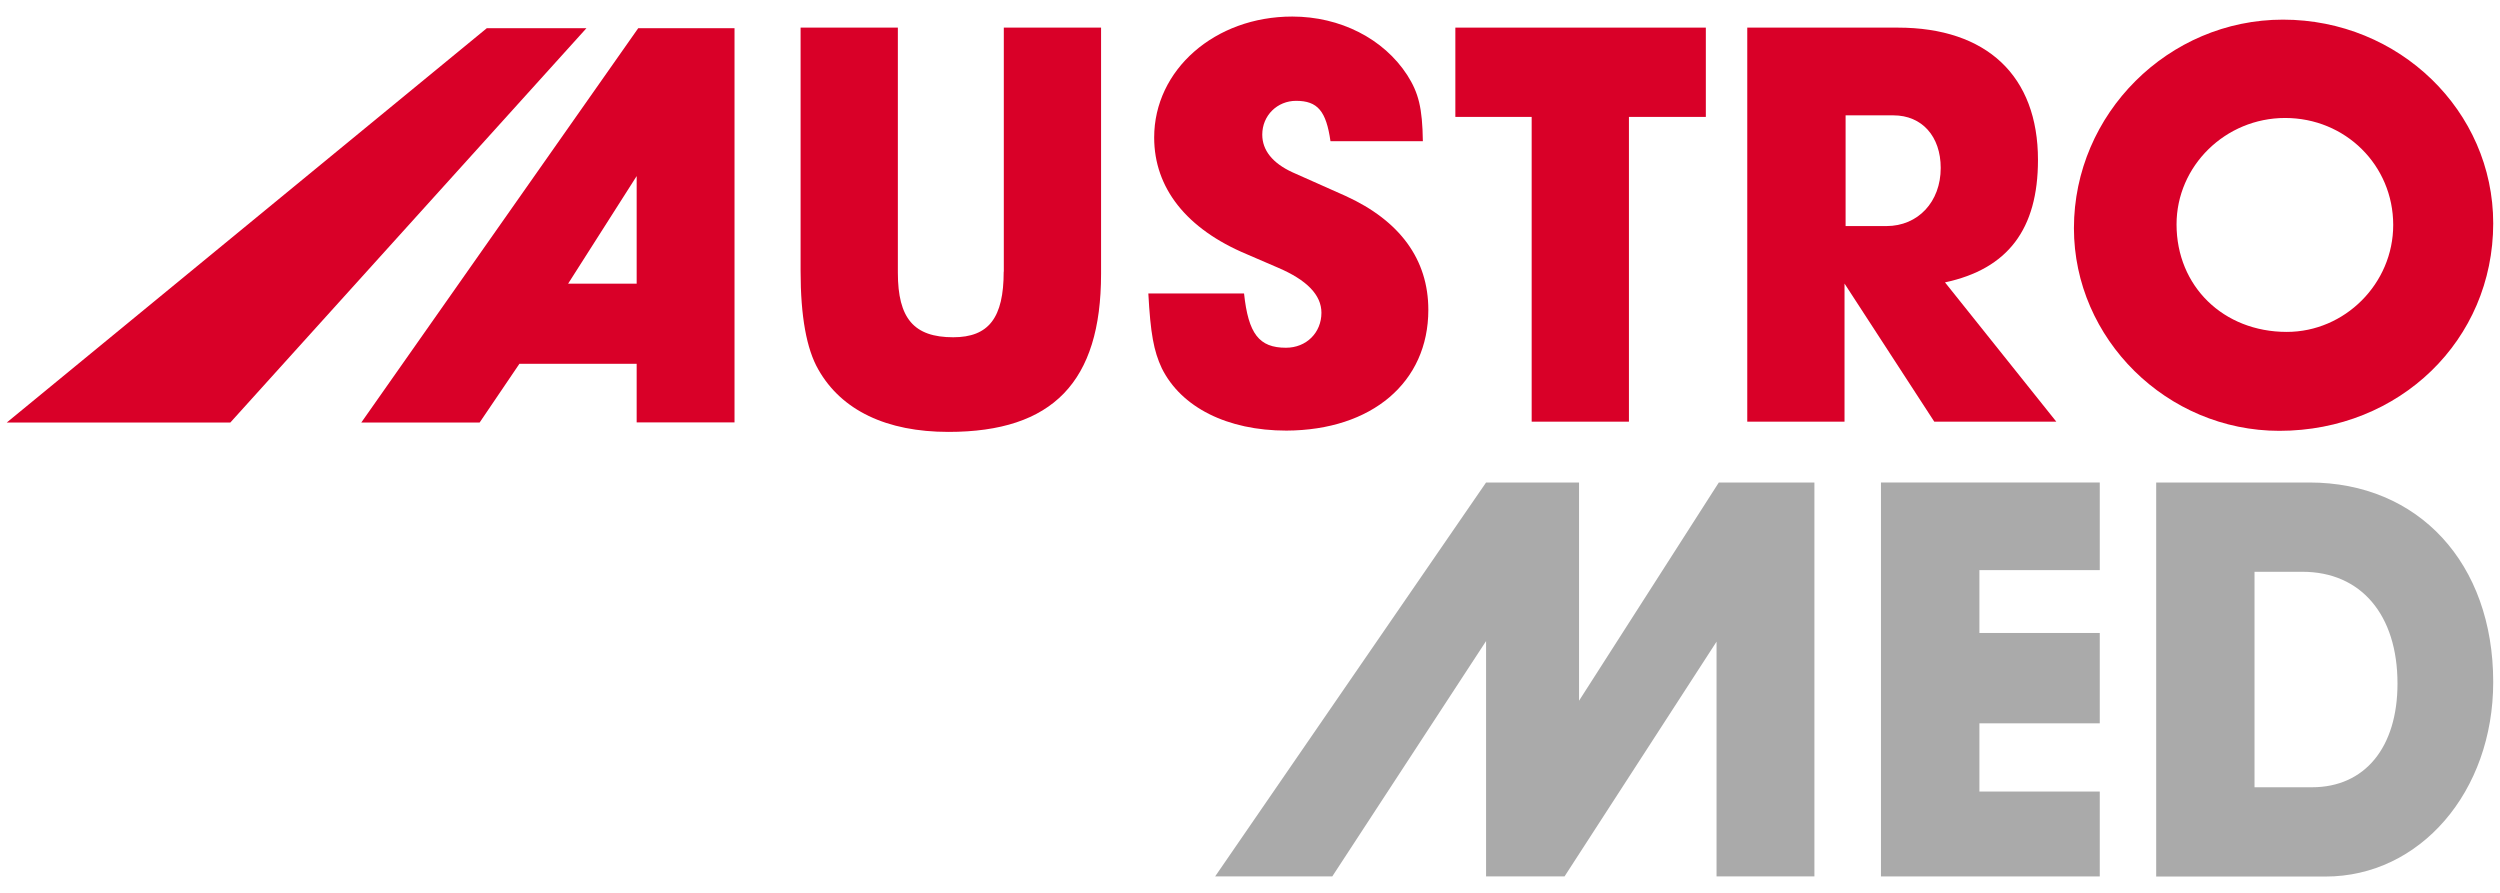
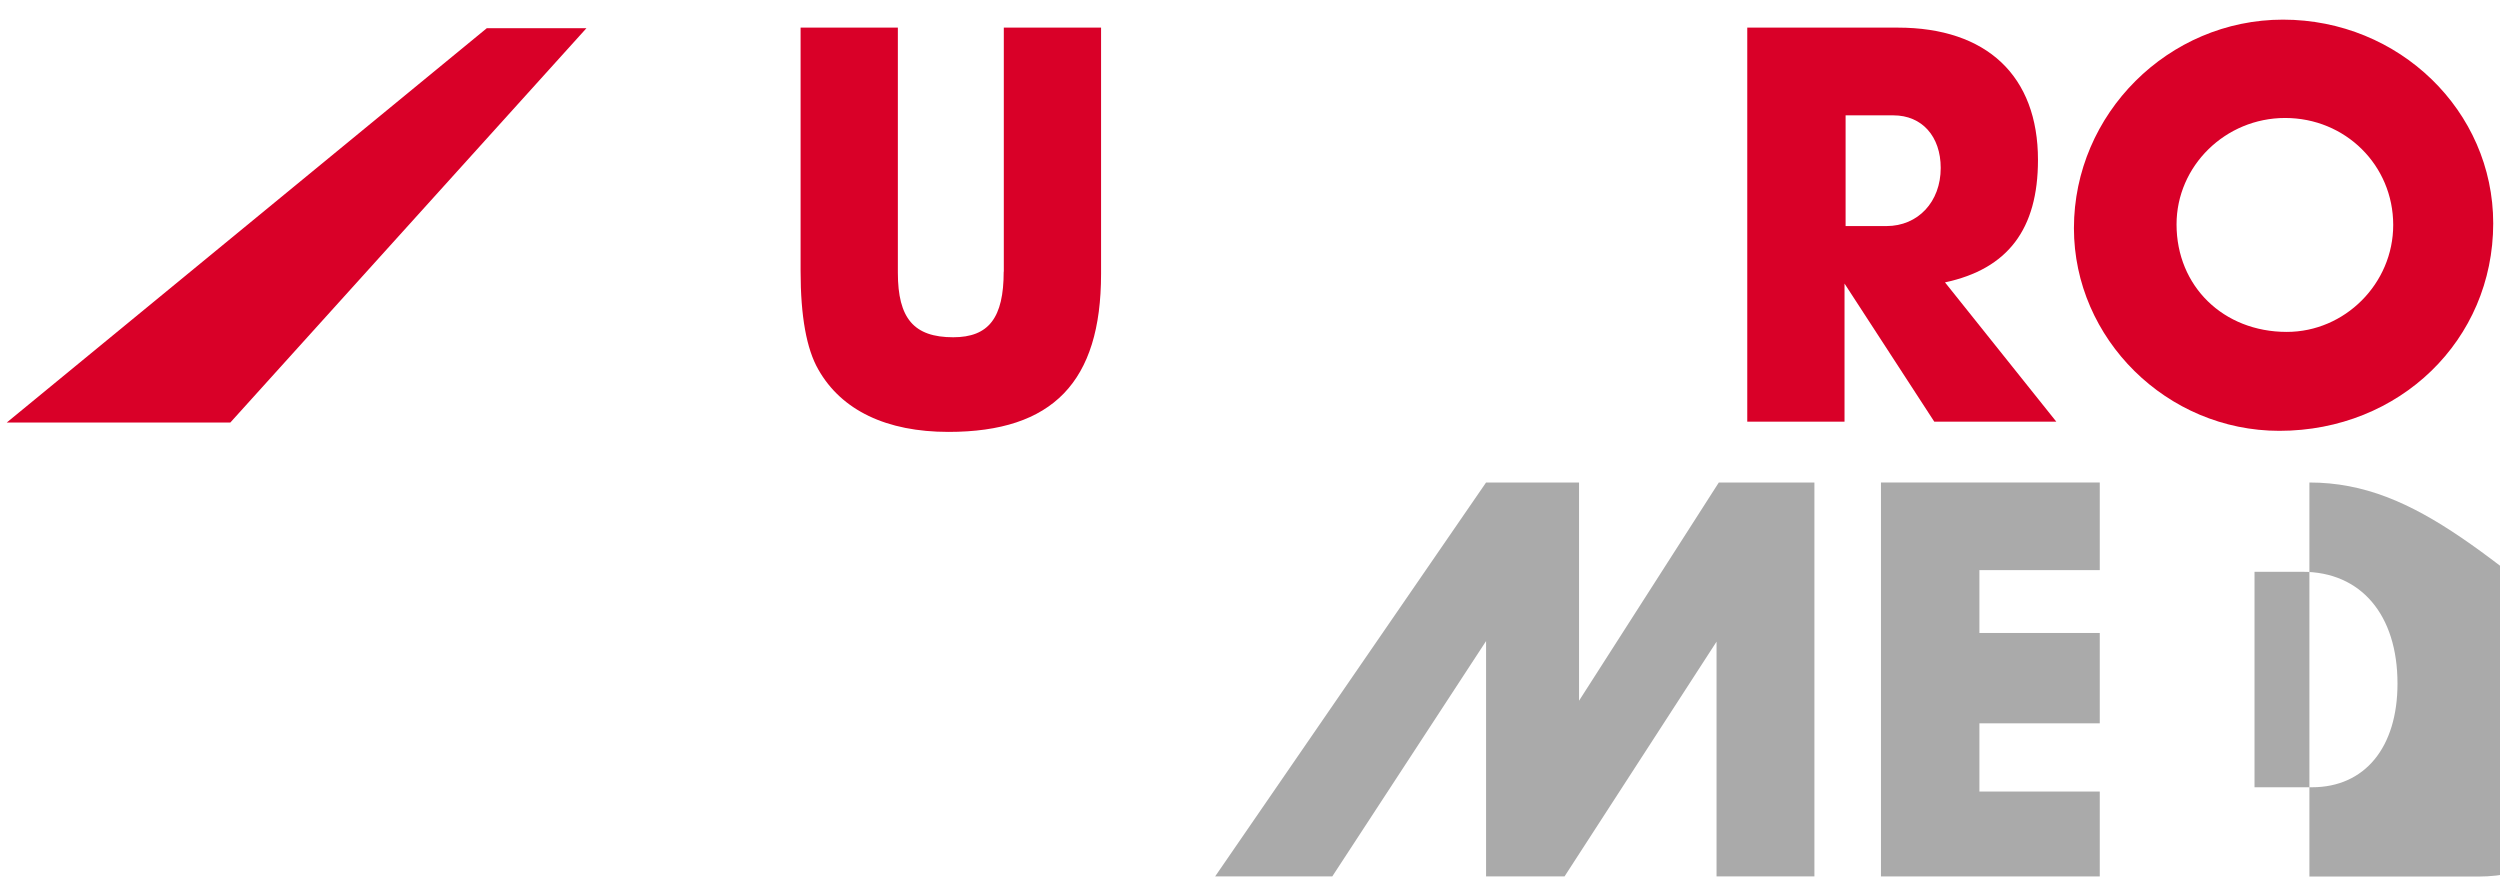
<svg xmlns="http://www.w3.org/2000/svg" version="1.1" id="Ebene_1" x="0px" y="0px" viewBox="0 0 210 75" style="enable-background:new 0 0 210 75;" xml:space="preserve">
  <style type="text/css">
	.st0{fill:#AAAAAA;}
	.st1{fill:#D90028;}
</style>
  <g>
    <polygon class="st0" points="132.64,58.86 132.64,40.53 124.83,40.53 102.07,73.62 111.91,73.62 124.83,53.85 124.83,73.62    131.42,73.62 144.19,53.9 144.19,73.62 152.41,73.62 152.41,40.53 144.38,40.53  " />
    <polygon class="st0" points="158,73.62 176.38,73.62 176.38,66.49 166.27,66.49 166.27,60.76 176.38,60.76 176.38,53.17    166.27,53.17 166.27,47.89 176.38,47.89 176.38,40.53 158,40.53  " />
-     <path class="st0" d="M193.99,40.53h-12.87v33.1h14.22c7.95,0,14.09-7.13,14.09-16.34C209.43,47.3,203.15,40.53,193.99,40.53z    M194.21,66.13h-4.83v-18.1h4.02c4.92,0,7.99,3.61,7.99,9.39C201.39,62.79,198.64,66.13,194.21,66.13z" />
+     <path class="st0" d="M193.99,40.53v33.1h14.22c7.95,0,14.09-7.13,14.09-16.34C209.43,47.3,203.15,40.53,193.99,40.53z    M194.21,66.13h-4.83v-18.1h4.02c4.92,0,7.99,3.61,7.99,9.39C201.39,62.79,198.64,66.13,194.21,66.13z" />
  </g>
  <g>
    <polygon class="st1" points="40.89,2.37 0.57,35.49 19.35,35.49 49.26,2.37  " />
    <path class="st1" d="M84.31,22.82c0,3.88-1.26,5.51-4.24,5.51c-3.3,0-4.65-1.58-4.65-5.42V2.32h-8.17v20.46   c0,3.79,0.5,6.54,1.49,8.26c1.94,3.43,5.73,5.24,10.93,5.24c8.76,0,12.82-4.2,12.82-13.27V2.32h-8.17V22.82z" />
-     <path class="st1" d="M119.98,26.03c0-4.24-2.39-7.49-6.95-9.57l-4.47-1.99c-1.67-0.77-2.53-1.85-2.53-3.16   c0-1.62,1.27-2.84,2.84-2.84c1.81,0,2.53,0.86,2.89,3.39h7.76c-0.04-2.8-0.36-4.06-1.31-5.55c-1.99-3.07-5.64-4.92-9.66-4.92   c-6.5,0-11.6,4.47-11.6,10.16c0,4.24,2.71,7.68,7.77,9.8l2.62,1.13c2.44,1.04,3.66,2.3,3.66,3.79c0,1.67-1.26,2.94-2.98,2.94   c-2.26,0-3.16-1.17-3.52-4.56h-8.04c0.18,3.34,0.45,4.83,1.13,6.28c1.63,3.29,5.51,5.24,10.47,5.24   C115.23,36.14,119.98,32.12,119.98,26.03z" />
-     <polygon class="st1" points="128.66,35.42 136.83,35.42 136.83,9.82 143.29,9.82 143.29,2.32 122.25,2.32 122.25,9.82 128.66,9.82     " />
    <path class="st1" d="M172.73,35.42l-9.35-11.7c5.28-1.13,7.81-4.47,7.81-10.29c0-7.04-4.29-11.11-11.78-11.11h-12.64v33.1h8.17   v-11.6l7.54,11.6H172.73z M158.46,18.99h-3.43v-9.3h4.02c2.39,0,3.97,1.76,3.97,4.42C163.02,16.95,161.12,18.99,158.46,18.99z" />
    <path class="st1" d="M209.43,18.76c0-9.44-7.9-17.11-17.66-17.11c-9.62,0-17.56,7.9-17.56,17.52c0,9.3,7.81,17.02,17.25,17.02   C201.57,36.19,209.43,28.56,209.43,18.76z M182.83,18.85c0-4.92,4.11-8.94,9.12-8.94c5.06,0,9.08,3.97,9.08,8.99   c0,4.92-4.06,8.98-8.94,8.98C186.76,27.88,182.83,24.04,182.83,18.85z" />
-     <path class="st1" d="M30.35,35.49h9.94l3.34-4.93h9.85v4.92h8.22V2.37h-8.09L30.35,35.49z M53.48,23.83h-5.76l5.76-9.04V23.83z" />
  </g>
</svg>